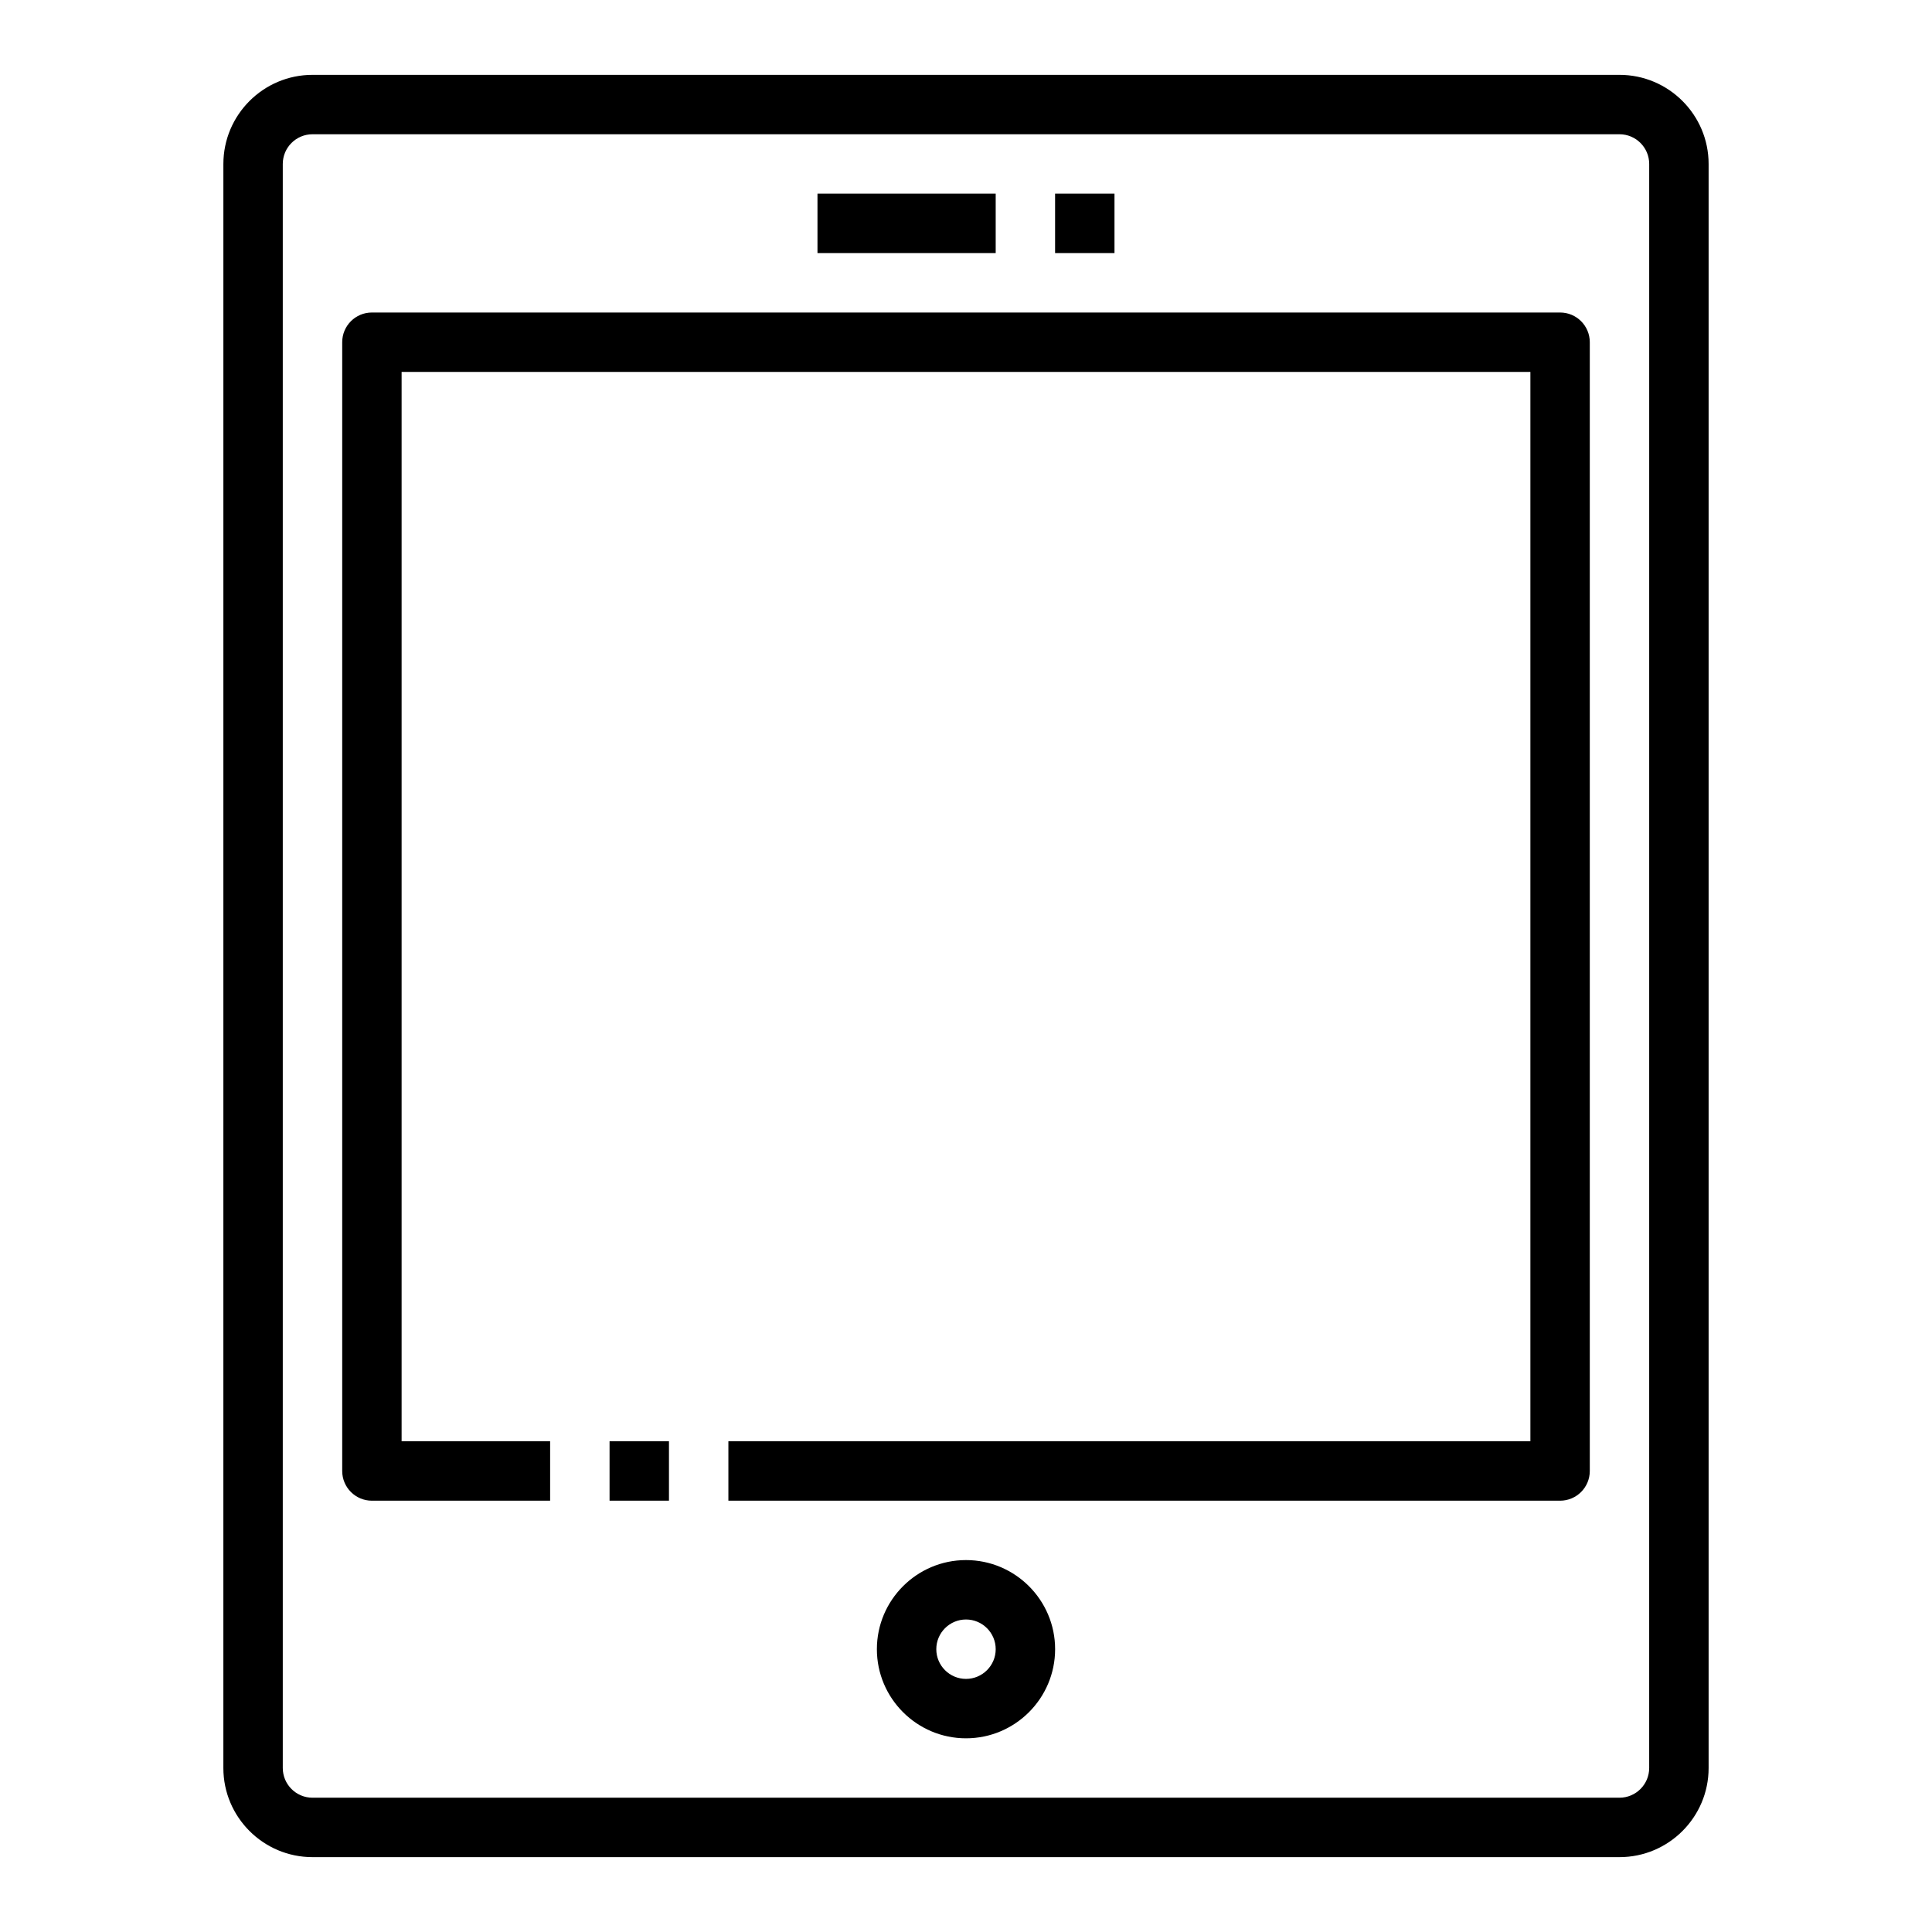
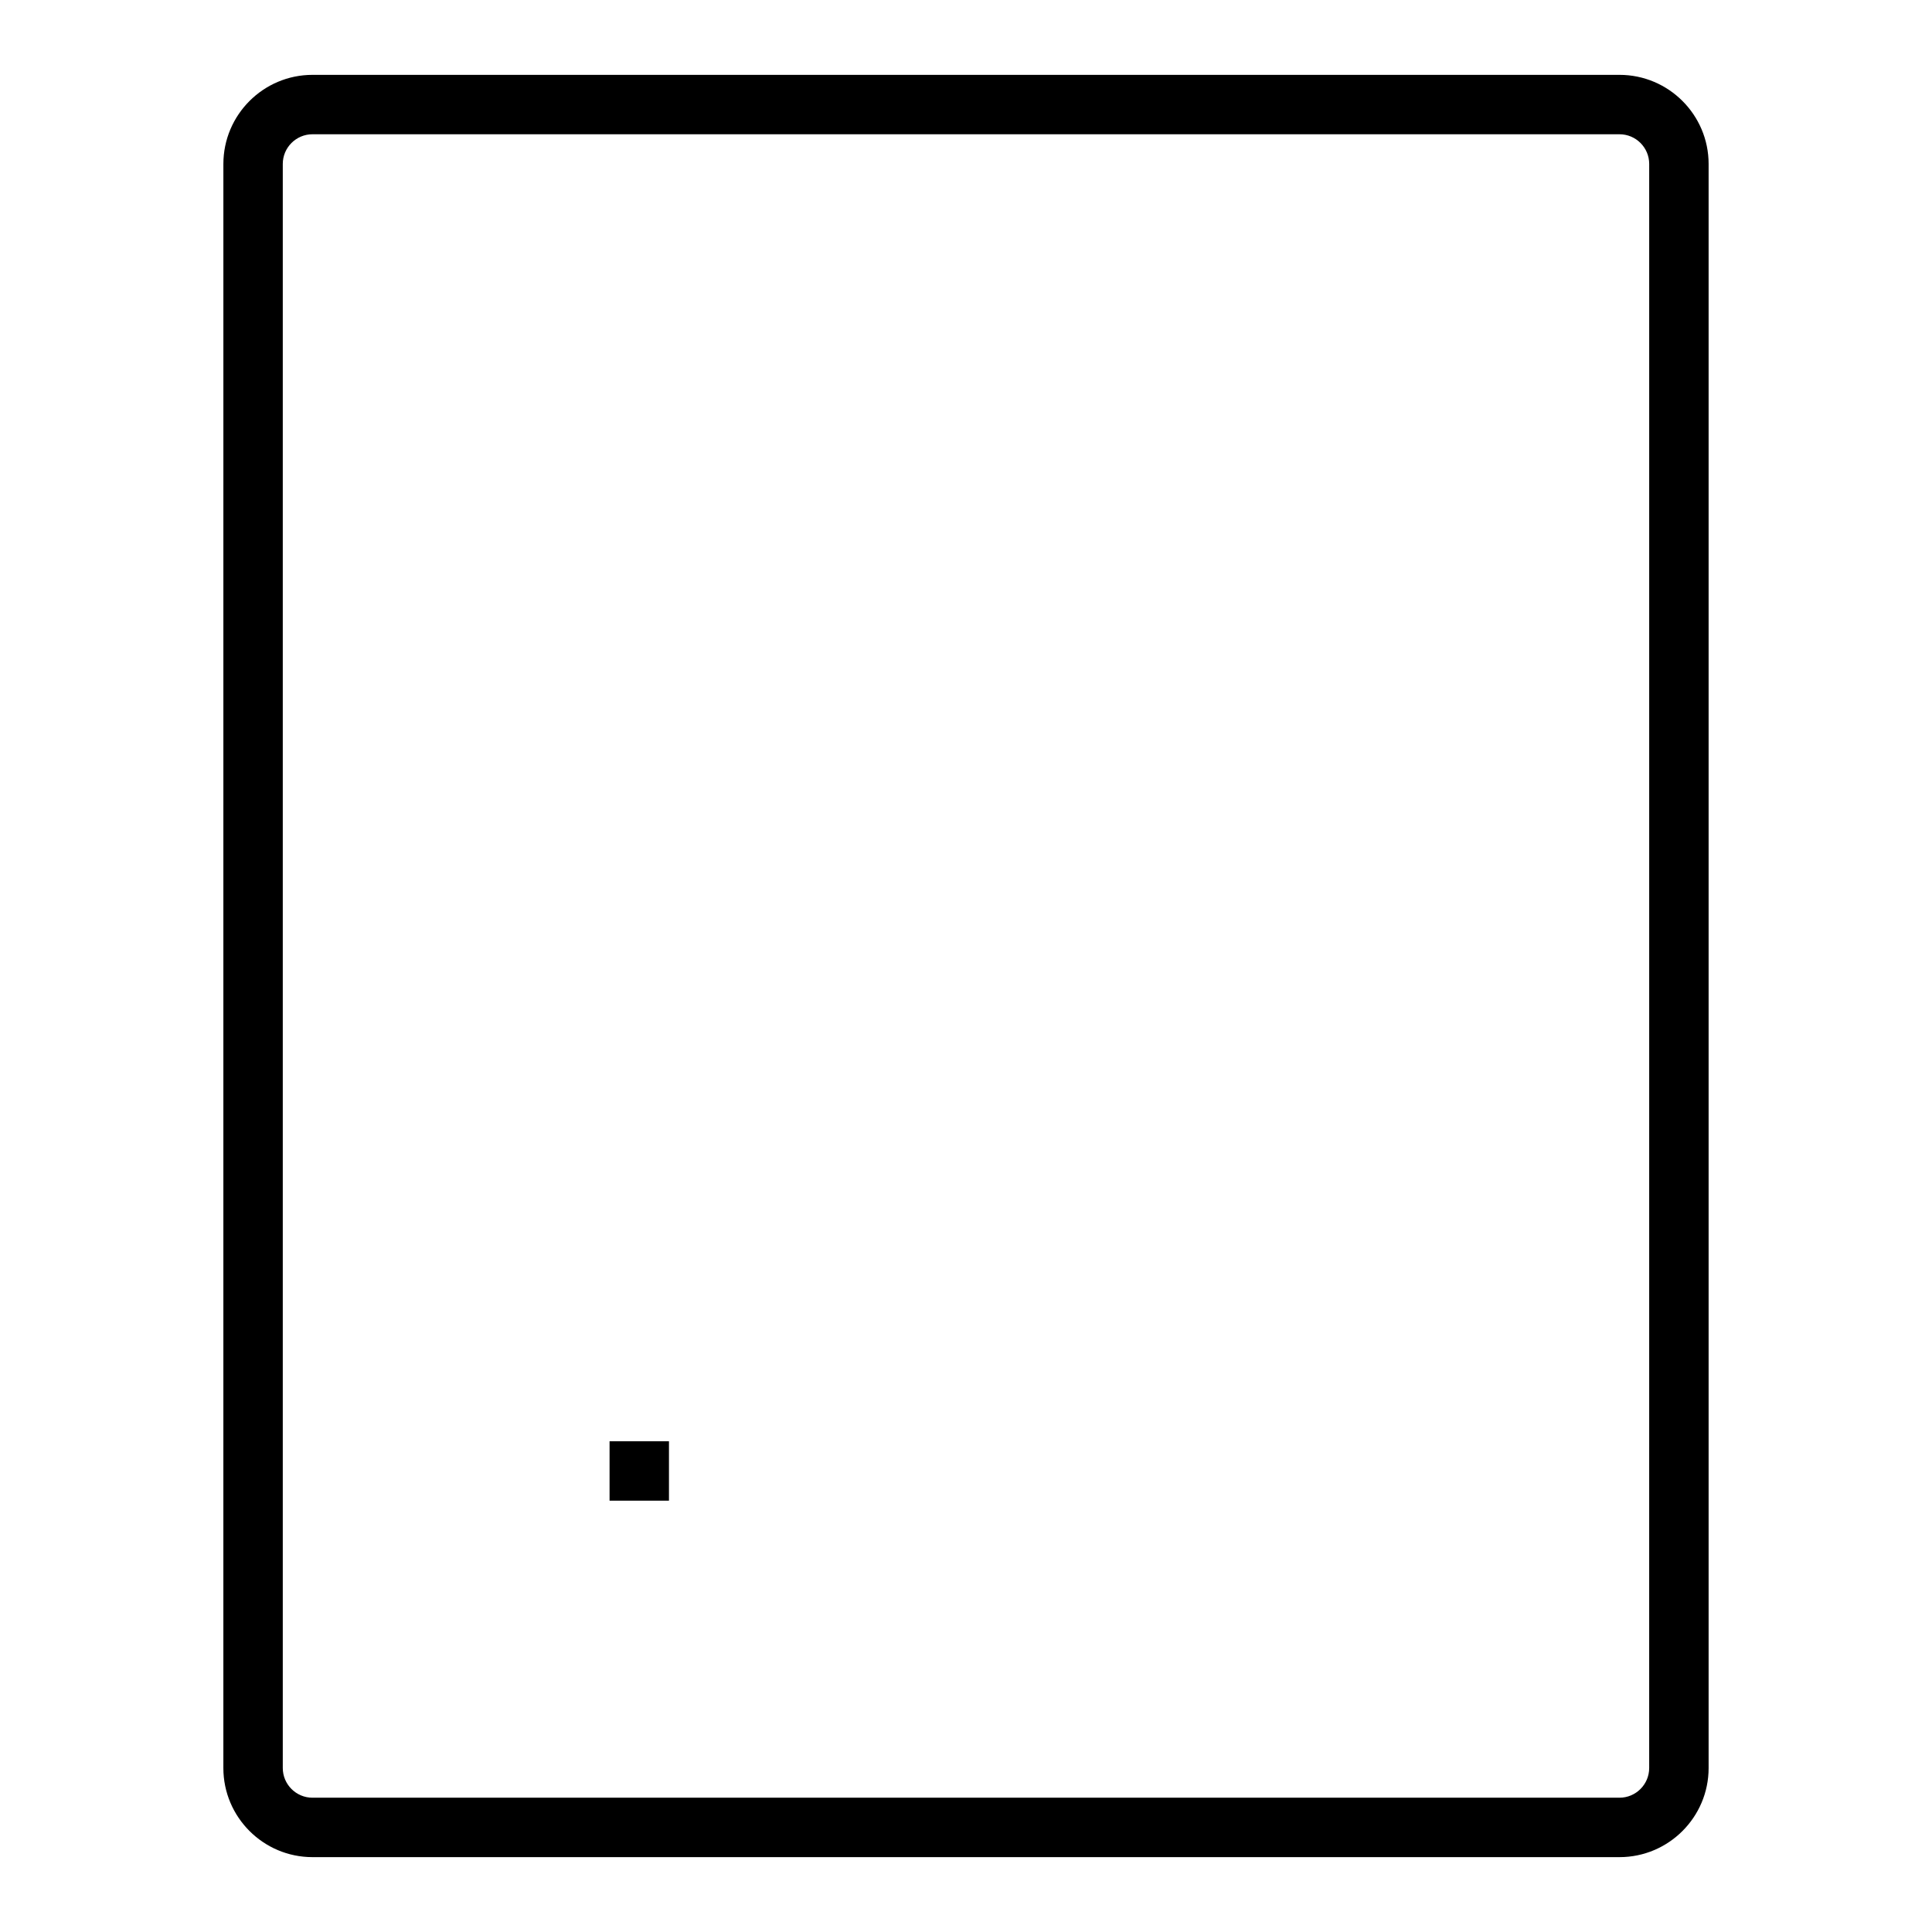
<svg xmlns="http://www.w3.org/2000/svg" fill="#000000" width="800px" height="800px" version="1.1" viewBox="144 144 512 512">
  <g>
    <path d="m573.18 636.16h-346.37c-13.02 0-23.617-10.598-23.617-23.617l0.004-425.09c0-13.02 10.598-23.617 23.617-23.617h346.37c13.02 0 23.617 10.598 23.617 23.617v425.09c0 13.02-10.598 23.617-23.617 23.617zm-346.37-456.58c-4.336 0-7.871 3.527-7.871 7.871v425.09c0 4.344 3.535 7.871 7.871 7.871h346.37c4.336 0 7.871-3.527 7.871-7.871l0.004-425.09c0-4.344-3.535-7.871-7.871-7.871z" />
-     <path d="m400 604.67c-13.02 0-23.617-10.598-23.617-23.617 0-13.02 10.598-23.617 23.617-23.617s23.617 10.598 23.617 23.617c-0.004 13.02-10.598 23.617-23.617 23.617zm0-31.488c-4.336 0-7.871 3.527-7.871 7.871s3.535 7.871 7.871 7.871 7.871-3.527 7.871-7.871-3.535-7.871-7.871-7.871z" />
    <path d="m305.54 525.95h15.742v15.742h-15.742z" />
-     <path d="m557.44 541.7h-220.41v-15.742h212.54v-283.39h-299.14v283.39h39.359v15.742h-47.23c-4.344 0-7.871-3.519-7.871-7.871v-299.14c0-4.352 3.527-7.871 7.871-7.871h314.88c4.344 0 7.871 3.519 7.871 7.871v299.14c0 4.352-3.527 7.871-7.875 7.871z" />
-     <path d="m360.64 195.32h47.23v15.742h-47.23z" />
-     <path d="m423.61 195.32h15.742v15.742h-15.742z" />
  </g>
</svg>